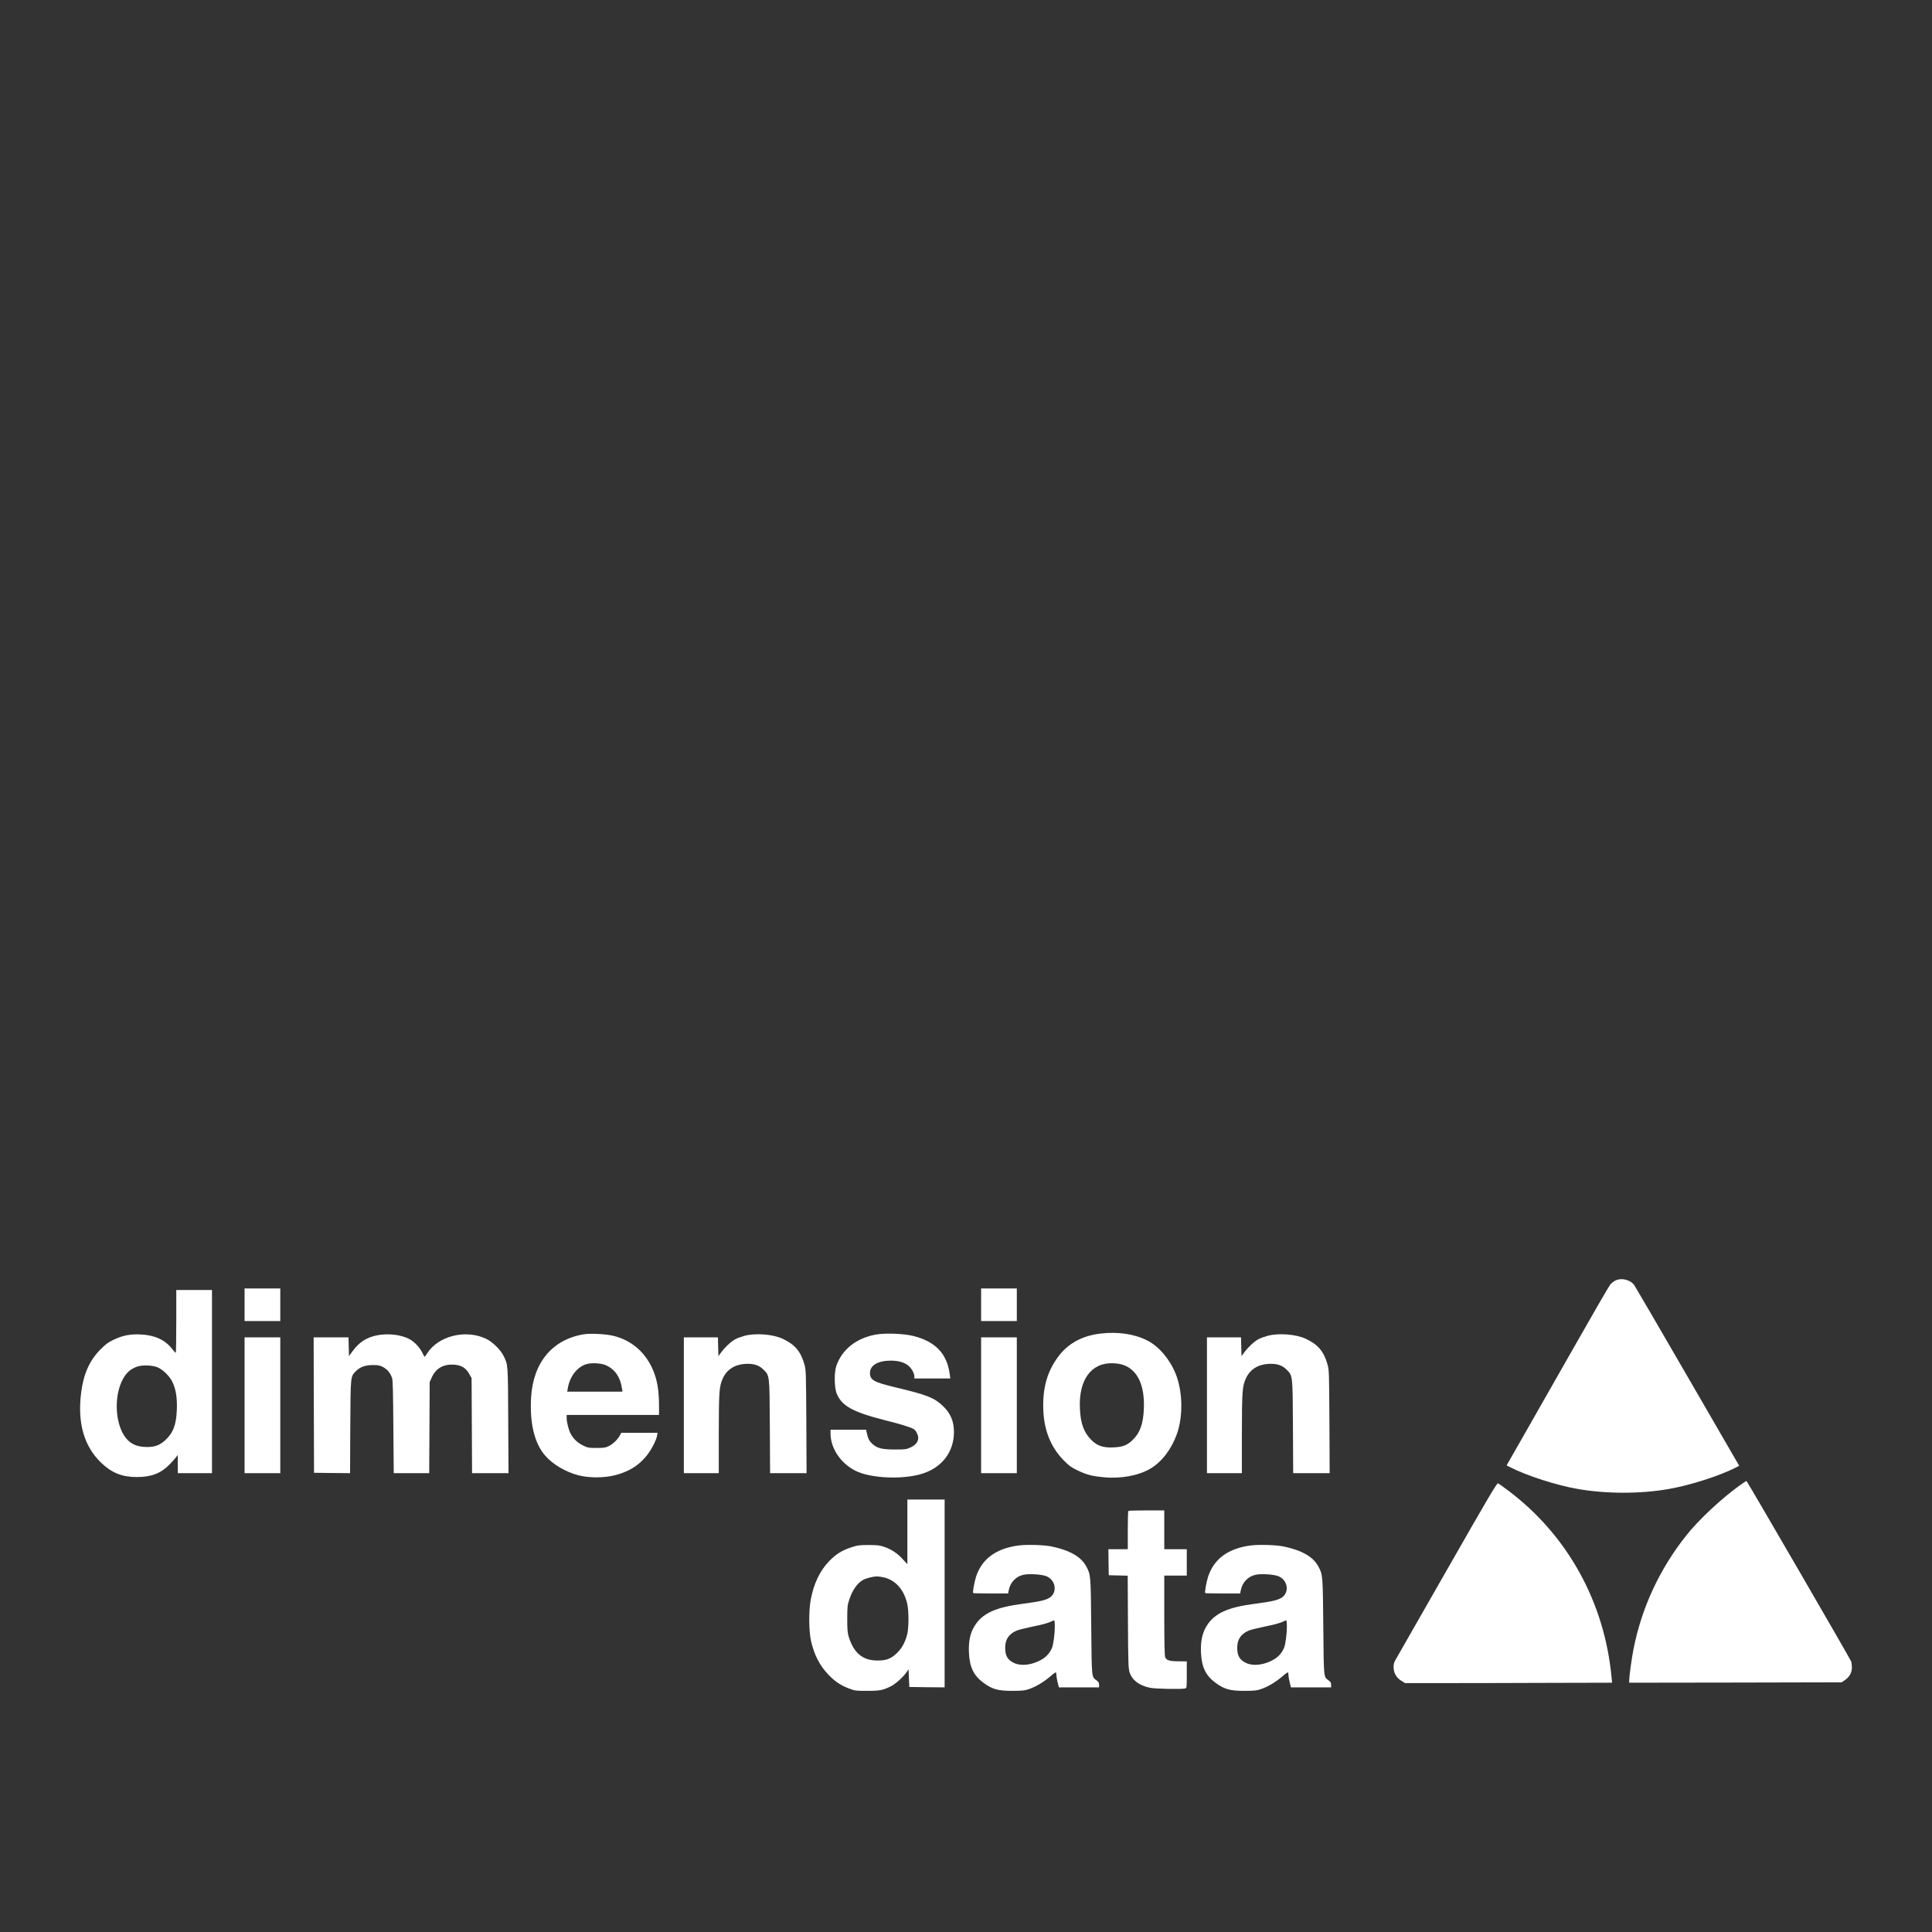
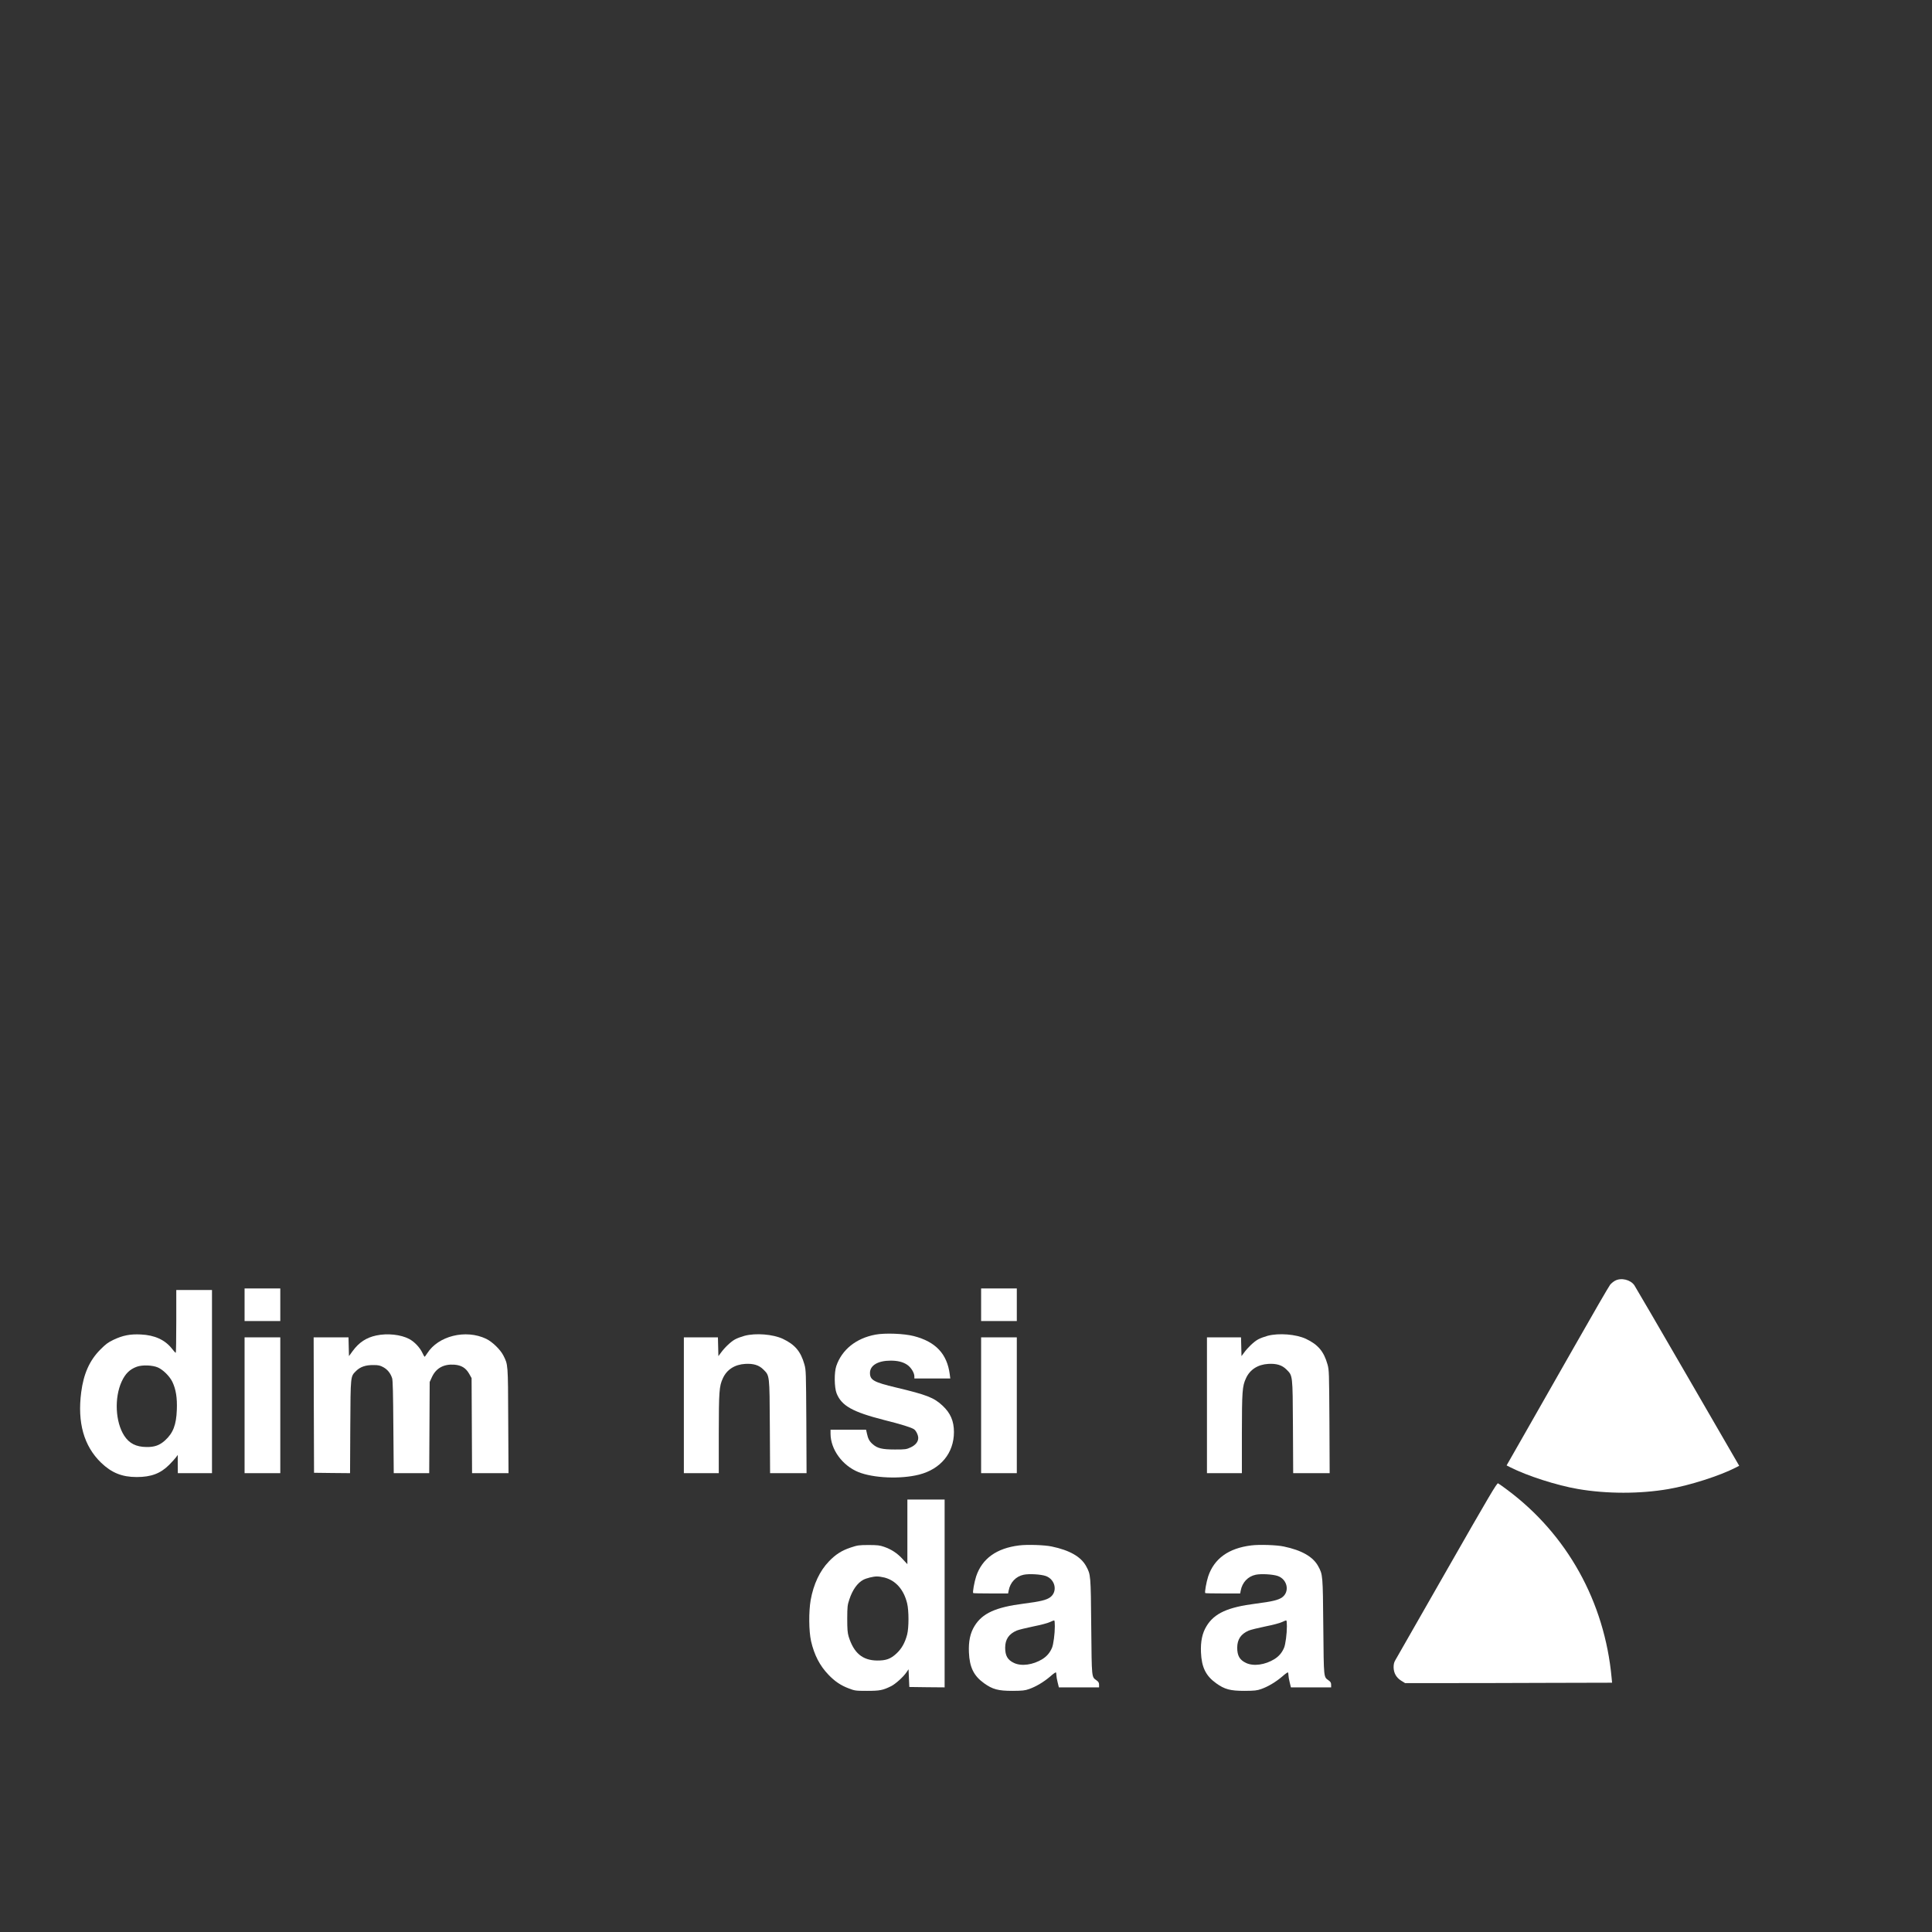
<svg xmlns="http://www.w3.org/2000/svg" version="1.1" x="0" y="0" width="512" height="512" viewBox="0, 0, 512, 512">
  <rect x="0" y="0" width="512" height="512" fill="#333333" stroke="none" />
  <g id="Dimension_Data" transform="translate(0, 0)">
    <g>
      <path d="M428.022,339.395 C427.61,339.601 427.014,340.094 426.705,340.467 C426.396,340.836 422.117,348.22 417.203,356.877 C412.267,365.539 406.217,376.152 403.751,380.491 L399.266,388.347 L400.274,388.862 C404.738,391.126 412.615,393.656 418.168,394.599 C425.779,395.915 434.642,395.915 442.129,394.62 C447.785,393.656 455.808,391.083 460.023,388.904 L460.906,388.45 L447.27,364.9 C439.766,351.942 433.407,341.02 433.12,340.609 C432.091,339.129 429.647,338.533 428.022,339.395 z" fill="#FFFFFF" />
      <path d="M64.815,345.771 L64.815,350.09 L69.545,350.09 L74.279,350.09 L74.279,345.771 L74.279,341.453 L69.545,341.453 L64.815,341.453 L64.815,345.771 z" fill="#FFFFFF" />
      <path d="M260.005,345.771 L260.005,350.09 L264.734,350.09 L269.464,350.09 L269.464,345.771 L269.464,341.453 L264.734,341.453 L260.005,341.453 L260.005,345.771 z" fill="#FFFFFF" />
      <path d="M46.715,350.192 C46.715,354.781 46.655,358.524 46.574,358.503 C46.471,358.503 46.038,358.031 45.583,357.435 C43.735,355.068 40.978,353.816 37.316,353.649 C34.477,353.507 32.526,353.897 30.057,355.068 C28.637,355.745 27.998,356.221 26.562,357.679 C23.745,360.518 22.158,364.056 21.523,368.931 C20.473,376.992 22.222,383.206 26.785,387.627 C29.585,390.319 32.342,391.43 36.227,391.43 C40.073,391.43 42.543,390.487 44.846,388.184 C45.605,387.421 46.407,386.516 46.655,386.186 L47.106,385.568 L47.106,387.978 L47.127,390.405 L51.651,390.405 L56.179,390.405 L56.179,366.135 L56.179,341.865 L51.449,341.865 L46.715,341.865 L46.715,350.192 z M41.844,362.392 C43.242,363.009 44.97,364.737 45.686,366.217 C46.634,368.211 46.986,370.475 46.861,373.622 C46.715,377.61 45.875,379.771 43.757,381.705 C42.316,383.021 40.935,383.514 38.8,383.472 C36.064,383.45 34.233,382.507 32.917,380.47 C30.571,376.851 30.262,370.453 32.239,366.135 C33.204,364.034 34.396,362.863 36.287,362.186 C37.749,361.671 40.442,361.774 41.844,362.392 z" fill="#FFFFFF" />
-       <path d="M291.697,353.404 C287.049,353.936 283.409,355.831 280.857,358.996 C277.834,362.782 276.458,366.997 276.458,372.447 C276.458,378.515 278.246,383.287 281.908,387.031 C283.306,388.428 283.88,388.862 285.505,389.642 C287.915,390.795 289.232,391.164 292.358,391.473 C296.882,391.945 301.671,391.083 304.819,389.23 C307.863,387.442 310.414,384.132 311.894,380.015 C313.562,375.329 313.437,368.725 311.568,364.077 C310.003,360.209 307.143,356.839 304.098,355.274 C300.706,353.524 296.324,352.868 291.697,353.404 z M297.889,361.796 C301.551,363.215 303.382,367.203 303.133,373.335 C302.97,377.344 302.126,379.707 300.17,381.602 C298.734,383 297.538,383.472 295.132,383.574 C292.336,383.699 290.793,383.184 289.189,381.581 C287.234,379.604 286.372,377.263 286.187,373.335 C285.814,365.621 289.21,361.011 295.072,361.281 C296.118,361.32 297.147,361.504 297.889,361.796 z" fill="#FFFFFF" />
-       <path d="M154.799,353.589 C146.471,354.905 141.309,361.011 140.751,370.29 C140.34,377.138 141.635,382.528 144.516,385.796 C146.51,388.081 149.885,390.075 153.238,390.958 C156.094,391.7 160.086,391.7 163.027,390.937 C166.586,390.015 169.133,388.471 171.252,385.92 C172.487,384.441 173.927,381.726 174.133,380.47 L174.258,379.707 L169.442,379.707 L164.652,379.707 L164.219,380.491 C163.602,381.581 162.41,382.713 161.299,383.244 C160.497,383.656 160.026,383.72 158.092,383.72 C155.931,383.72 155.746,383.677 154.451,383.038 C153.032,382.34 151.9,381.25 151.201,379.895 C150.686,378.905 150.172,376.851 150.172,375.822 L150.172,374.977 L162.41,374.977 L174.648,374.977 L174.648,372.344 C174.626,368.253 174.112,365.393 172.877,362.658 C170.823,358.172 167.204,355.132 162.513,354 C160.497,353.524 156.608,353.318 154.799,353.589 z M160.557,361.796 C162.963,362.863 164.425,364.982 164.837,368.026 L164.961,368.807 L157.637,368.807 L150.318,368.807 L150.459,367.983 C150.952,364.819 152.968,362.207 155.438,361.504 C156.814,361.097 159.305,361.238 160.557,361.796 z" fill="#FFFFFF" />
      <path d="M231.991,353.691 C226.85,354.656 223.106,357.679 221.623,362.019 C221.048,363.73 221.091,367.657 221.704,369.24 C223.021,372.55 225.924,374.175 234.294,376.315 C238.899,377.468 241.451,378.27 242.214,378.763 C242.767,379.132 243.342,380.307 243.342,381.087 C243.342,382.074 242.625,382.978 241.326,383.574 C240.216,384.089 239.971,384.132 237.171,384.132 C233.801,384.132 232.523,383.823 231.292,382.734 C230.426,381.992 230.036,381.293 229.749,379.913 L229.521,378.888 L224.813,378.888 L220.101,378.888 L220.101,379.955 C220.122,384.11 223.209,388.368 227.485,390.118 C231.477,391.722 238.655,392.03 243.547,390.795 C249.289,389.333 252.805,385.075 252.805,379.501 C252.805,376.581 251.879,374.462 249.782,372.511 C247.518,370.393 245.649,369.651 237.441,367.696 C231.58,366.298 230.572,365.745 230.55,363.871 C230.529,361.856 232.647,360.582 236.043,360.582 C237.913,360.582 239.289,360.93 240.4,361.671 C241.429,362.37 242.295,363.768 242.317,364.737 L242.317,365.312 L247.068,365.312 L251.836,365.312 L251.695,364.223 C250.996,358.79 247.973,355.582 242.192,354.082 C239.598,353.404 234.521,353.215 231.991,353.691 z" fill="#FFFFFF" />
      <path d="M99.698,353.919 C97.044,354.493 95.153,355.745 93.467,358.031 L92.481,359.386 L92.417,356.899 L92.357,354.412 L87.747,354.412 L83.12,354.412 L83.163,372.344 L83.223,390.302 L87.996,390.362 L92.768,390.405 L92.829,378.124 C92.91,364.407 92.871,364.819 94.351,363.335 C95.461,362.225 96.902,361.731 98.978,361.753 C100.294,361.753 100.727,361.856 101.593,362.327 C102.704,362.945 103.484,363.914 103.917,365.23 C104.102,365.826 104.183,369.24 104.243,378.206 L104.346,390.405 L109.059,390.405 L113.745,390.405 L113.81,378.309 L113.87,366.238 L114.466,364.943 C115.555,362.576 117.57,361.466 120.37,361.65 C122.283,361.796 123.453,362.516 124.341,364.077 L124.976,365.209 L125.04,377.794 L125.1,390.405 L129.933,390.405 L134.765,390.405 L134.684,376.461 C134.624,361.26 134.645,361.71 133.389,359.201 C132.587,357.641 130.469,355.582 128.843,354.802 C123.432,352.208 116.134,354.022 113.214,358.648 C112.883,359.141 112.596,359.553 112.532,359.553 C112.472,359.553 112.206,359.099 111.957,358.567 C111.258,357.083 109.86,355.604 108.441,354.841 C106.22,353.67 102.682,353.28 99.698,353.919 z" fill="#FFFFFF" />
      <path d="M197.314,354 C196.491,354.227 195.359,354.635 194.806,354.944 C193.695,355.54 192.027,357.126 191.041,358.503 L190.381,359.386 L190.32,356.899 L190.256,354.412 L185.754,354.412 L181.23,354.412 L181.23,372.409 L181.23,390.405 L185.857,390.405 L190.483,390.405 L190.483,379.955 C190.505,368.704 190.586,367.37 191.573,365.248 C192.623,362.945 194.72,361.607 197.499,361.444 C199.677,361.32 201.139,361.774 202.288,362.923 C203.978,364.613 203.935,364.201 204.016,378.103 L204.081,390.405 L208.913,390.405 L213.746,390.405 L213.686,376.769 C213.604,363.562 213.604,363.112 213.171,361.568 C212.202,358.134 210.663,356.324 207.451,354.802 C204.84,353.589 200.316,353.215 197.314,354 z" fill="#FFFFFF" />
      <path d="M335.941,354 C335.118,354.227 333.986,354.635 333.428,354.944 C332.318,355.54 330.654,357.126 329.668,358.503 L329.007,359.386 L328.947,356.899 L328.883,354.412 L324.38,354.412 L319.857,354.412 L319.857,372.409 L319.857,390.405 L324.483,390.405 L329.11,390.405 L329.11,379.955 C329.132,368.704 329.213,367.37 330.199,365.248 C331.25,362.945 333.347,361.607 336.125,361.444 C338.304,361.32 339.766,361.774 340.915,362.923 C342.604,364.613 342.562,364.201 342.643,378.103 L342.707,390.405 L347.54,390.405 L352.373,390.405 L352.312,376.769 C352.227,363.562 352.227,363.112 351.798,361.568 C350.829,358.134 349.285,356.324 346.078,354.802 C343.466,353.589 338.943,353.215 335.941,354 z" fill="#FFFFFF" />
      <path d="M64.815,372.409 L64.815,390.405 L69.545,390.405 L74.279,390.405 L74.279,372.409 L74.279,354.412 L69.545,354.412 L64.815,354.412 L64.815,372.409 z" fill="#FFFFFF" />
      <path d="M260.005,372.409 L260.005,390.405 L264.734,390.405 L269.464,390.405 L269.464,372.409 L269.464,354.412 L264.734,354.412 L260.005,354.412 L260.005,372.409 z" fill="#FFFFFF" />
-       <path d="M460.949,393.716 C456.155,397.172 450.233,402.703 446.923,406.858 C439.805,415.803 435.015,426.107 432.876,437.153 C432.382,439.623 431.744,444.395 431.744,445.485 L431.744,445.935 L459.899,445.896 L488.058,445.832 L488.963,445.214 C490.155,444.374 490.772,443.242 490.772,441.883 C490.772,441.308 490.669,440.566 490.566,440.279 C490.258,439.477 462.986,392.459 462.819,392.459 C462.759,392.459 461.914,393.038 460.949,393.716 z" fill="#FFFFFF" />
      <path d="M383.431,416.073 C376.15,428.826 370.001,439.58 369.773,439.97 C369.465,440.463 369.319,441.021 369.319,441.823 C369.34,443.366 370.018,444.58 371.356,445.42 L372.363,446.038 L382.77,446.038 C388.49,446.038 400.831,446.021 410.188,445.978 L427.22,445.935 L427.095,444.64 C425.243,424.503 415.308,406.631 399.412,394.805 C398.28,393.96 397.208,393.201 397.006,393.098 C396.715,392.935 394.764,396.246 383.431,416.073 z" fill="#FFFFFF" />
      <path d="M240.464,405.954 L240.464,414.53 L239.208,413.17 C237.81,411.631 236.249,410.602 234.294,409.924 C233.162,409.53 232.544,409.448 230.182,409.448 C227.609,409.448 227.257,409.513 225.448,410.109 C223.085,410.889 221.46,411.918 219.672,413.788 C217.245,416.301 215.598,419.817 214.835,424.032 C214.303,427.136 214.342,432.239 214.938,434.91 C215.783,438.594 217.245,441.432 219.569,443.838 C221.194,445.545 222.815,446.655 224.916,447.44 C226.52,448.053 226.704,448.096 229.77,448.096 C233.162,448.096 233.985,447.933 236.185,446.84 C237.317,446.265 239.332,444.456 240.177,443.242 L240.773,442.38 L240.876,444.721 L240.979,447.067 L245.666,447.131 L250.335,447.17 L250.335,422.282 L250.335,397.395 L245.4,397.395 L240.464,397.395 L240.464,405.954 z M234.397,418.067 C237.398,418.848 239.517,421.275 240.4,424.894 C240.876,426.828 240.876,431.373 240.4,433.182 C239.825,435.365 238.942,436.926 237.583,438.182 C236.022,439.644 234.808,440.073 232.441,440.056 C228.557,440.013 226.25,438.058 224.895,433.68 C224.607,432.689 224.526,431.784 224.526,428.967 C224.543,425.738 224.586,425.348 225.1,423.826 C225.924,421.317 227.24,419.486 228.779,418.663 C229.603,418.23 231.395,417.78 232.339,417.78 C232.814,417.758 233.736,417.904 234.397,418.067 z" fill="#FFFFFF" />
-       <path d="M299.021,400.422 C298.94,400.482 298.875,402.806 298.875,405.563 L298.875,410.559 L296.307,410.559 L293.734,410.559 L293.777,413.994 L293.837,417.45 L296.346,417.514 L298.854,417.574 L298.918,429.851 C298.978,440.691 299.038,442.256 299.347,443.16 C300.05,445.3 301.838,446.655 304.737,447.273 C306.199,447.581 313.069,447.706 314.055,447.457 C314.509,447.337 314.509,447.294 314.509,443.799 L314.509,440.279 L312.387,440.262 C309.878,440.262 309.077,439.992 308.768,439.108 C308.626,438.697 308.545,434.872 308.545,428.024 L308.545,417.553 L311.525,417.553 L314.509,417.553 L314.509,414.058 L314.509,410.559 L311.525,410.559 L308.545,410.559 L308.545,405.418 L308.545,400.276 L303.854,400.276 C301.264,400.276 299.081,400.336 299.021,400.422 z" fill="#FFFFFF" />
      <path d="M270.103,409.551 C264.074,410.293 260.271,413.05 258.688,417.758 C258.195,419.281 257.719,421.974 257.904,422.179 C257.968,422.244 260.065,422.282 262.595,422.282 L267.161,422.282 L267.303,421.523 C267.715,419.341 269.215,417.758 271.274,417.325 C272.753,417.017 275.819,417.205 277.135,417.655 C279.687,418.56 280.343,421.811 278.289,423.311 C277.281,424.032 275.656,424.422 271.317,424.979 C263.851,425.923 260.314,427.548 258.255,430.923 C257.102,432.792 256.652,434.996 256.776,437.895 C256.939,441.844 258.049,444.104 260.764,446.059 C263.049,447.706 264.55,448.096 268.332,448.096 C270.986,448.075 271.604,448.015 272.753,447.603 C274.524,446.985 276.599,445.75 278.31,444.293 C279.069,443.611 279.747,443.139 279.832,443.199 C279.893,443.285 279.953,443.594 279.953,443.919 C279.953,444.25 280.098,445.112 280.283,445.832 L280.613,447.17 L285.939,447.17 L291.264,447.17 L291.264,446.492 C291.264,445.978 291.123,445.69 290.651,445.36 C289.249,444.31 289.335,445.133 289.189,431.128 C289.065,417.325 289.065,417.308 287.83,415.044 C286.475,412.557 283.473,410.829 278.718,409.838 C276.827,409.427 272.178,409.285 270.103,409.551 z M279.541,430.983 C279.541,432.981 279.172,435.755 278.803,436.66 C278.246,437.976 277.444,438.924 276.273,439.662 C273.804,441.205 270.72,441.638 268.744,440.712 C267.016,439.91 266.381,438.778 266.381,436.638 C266.398,434.439 267.346,433.019 269.443,432.115 C269.936,431.909 271.913,431.416 273.825,431.025 C275.819,430.635 277.731,430.121 278.267,429.851 C278.803,429.585 279.296,429.4 279.399,429.443 C279.481,429.482 279.541,430.181 279.541,430.983 z" fill="#FFFFFF" />
      <path d="M331.597,409.551 C325.573,410.293 321.769,413.05 320.183,417.758 C319.689,419.281 319.218,421.974 319.402,422.179 C319.462,422.244 321.563,422.282 324.093,422.282 L328.66,422.282 L328.801,421.523 C329.213,419.341 330.714,417.758 332.772,417.325 C334.251,417.017 337.317,417.205 338.634,417.655 C341.185,418.56 341.841,421.811 339.783,423.311 C338.775,424.032 337.154,424.422 332.811,424.979 C325.345,425.923 321.808,427.548 319.754,430.923 C318.6,432.792 318.15,434.996 318.27,437.895 C318.437,441.844 319.548,444.104 322.262,446.059 C324.543,447.706 326.044,448.096 329.831,448.096 C332.485,448.075 333.102,448.015 334.251,447.603 C336.022,446.985 338.098,445.75 339.804,444.293 C340.568,443.611 341.245,443.139 341.327,443.199 C341.391,443.285 341.451,443.594 341.451,443.919 C341.451,444.25 341.597,445.112 341.781,445.832 L342.107,447.17 L347.437,447.17 L352.763,447.17 L352.763,446.492 C352.763,445.978 352.621,445.69 352.145,445.36 C350.747,444.31 350.829,445.133 350.687,431.128 C350.563,417.325 350.563,417.308 349.328,415.044 C347.973,412.557 344.967,410.829 340.216,409.838 C338.325,409.427 333.677,409.285 331.597,409.551 z M341.039,430.983 C341.039,432.981 340.671,435.755 340.298,436.66 C339.744,437.976 338.943,438.924 337.768,439.662 C335.302,441.205 332.215,441.638 330.242,440.712 C328.514,439.91 327.875,438.778 327.875,436.638 C327.897,434.439 328.844,433.019 330.941,432.115 C331.434,431.909 333.411,431.416 335.323,431.025 C337.317,430.635 339.23,430.121 339.766,429.851 C340.298,429.585 340.795,429.4 340.894,429.443 C340.979,429.482 341.039,430.181 341.039,430.983 z" fill="#FFFFFF" />
    </g>
  </g>
</svg>